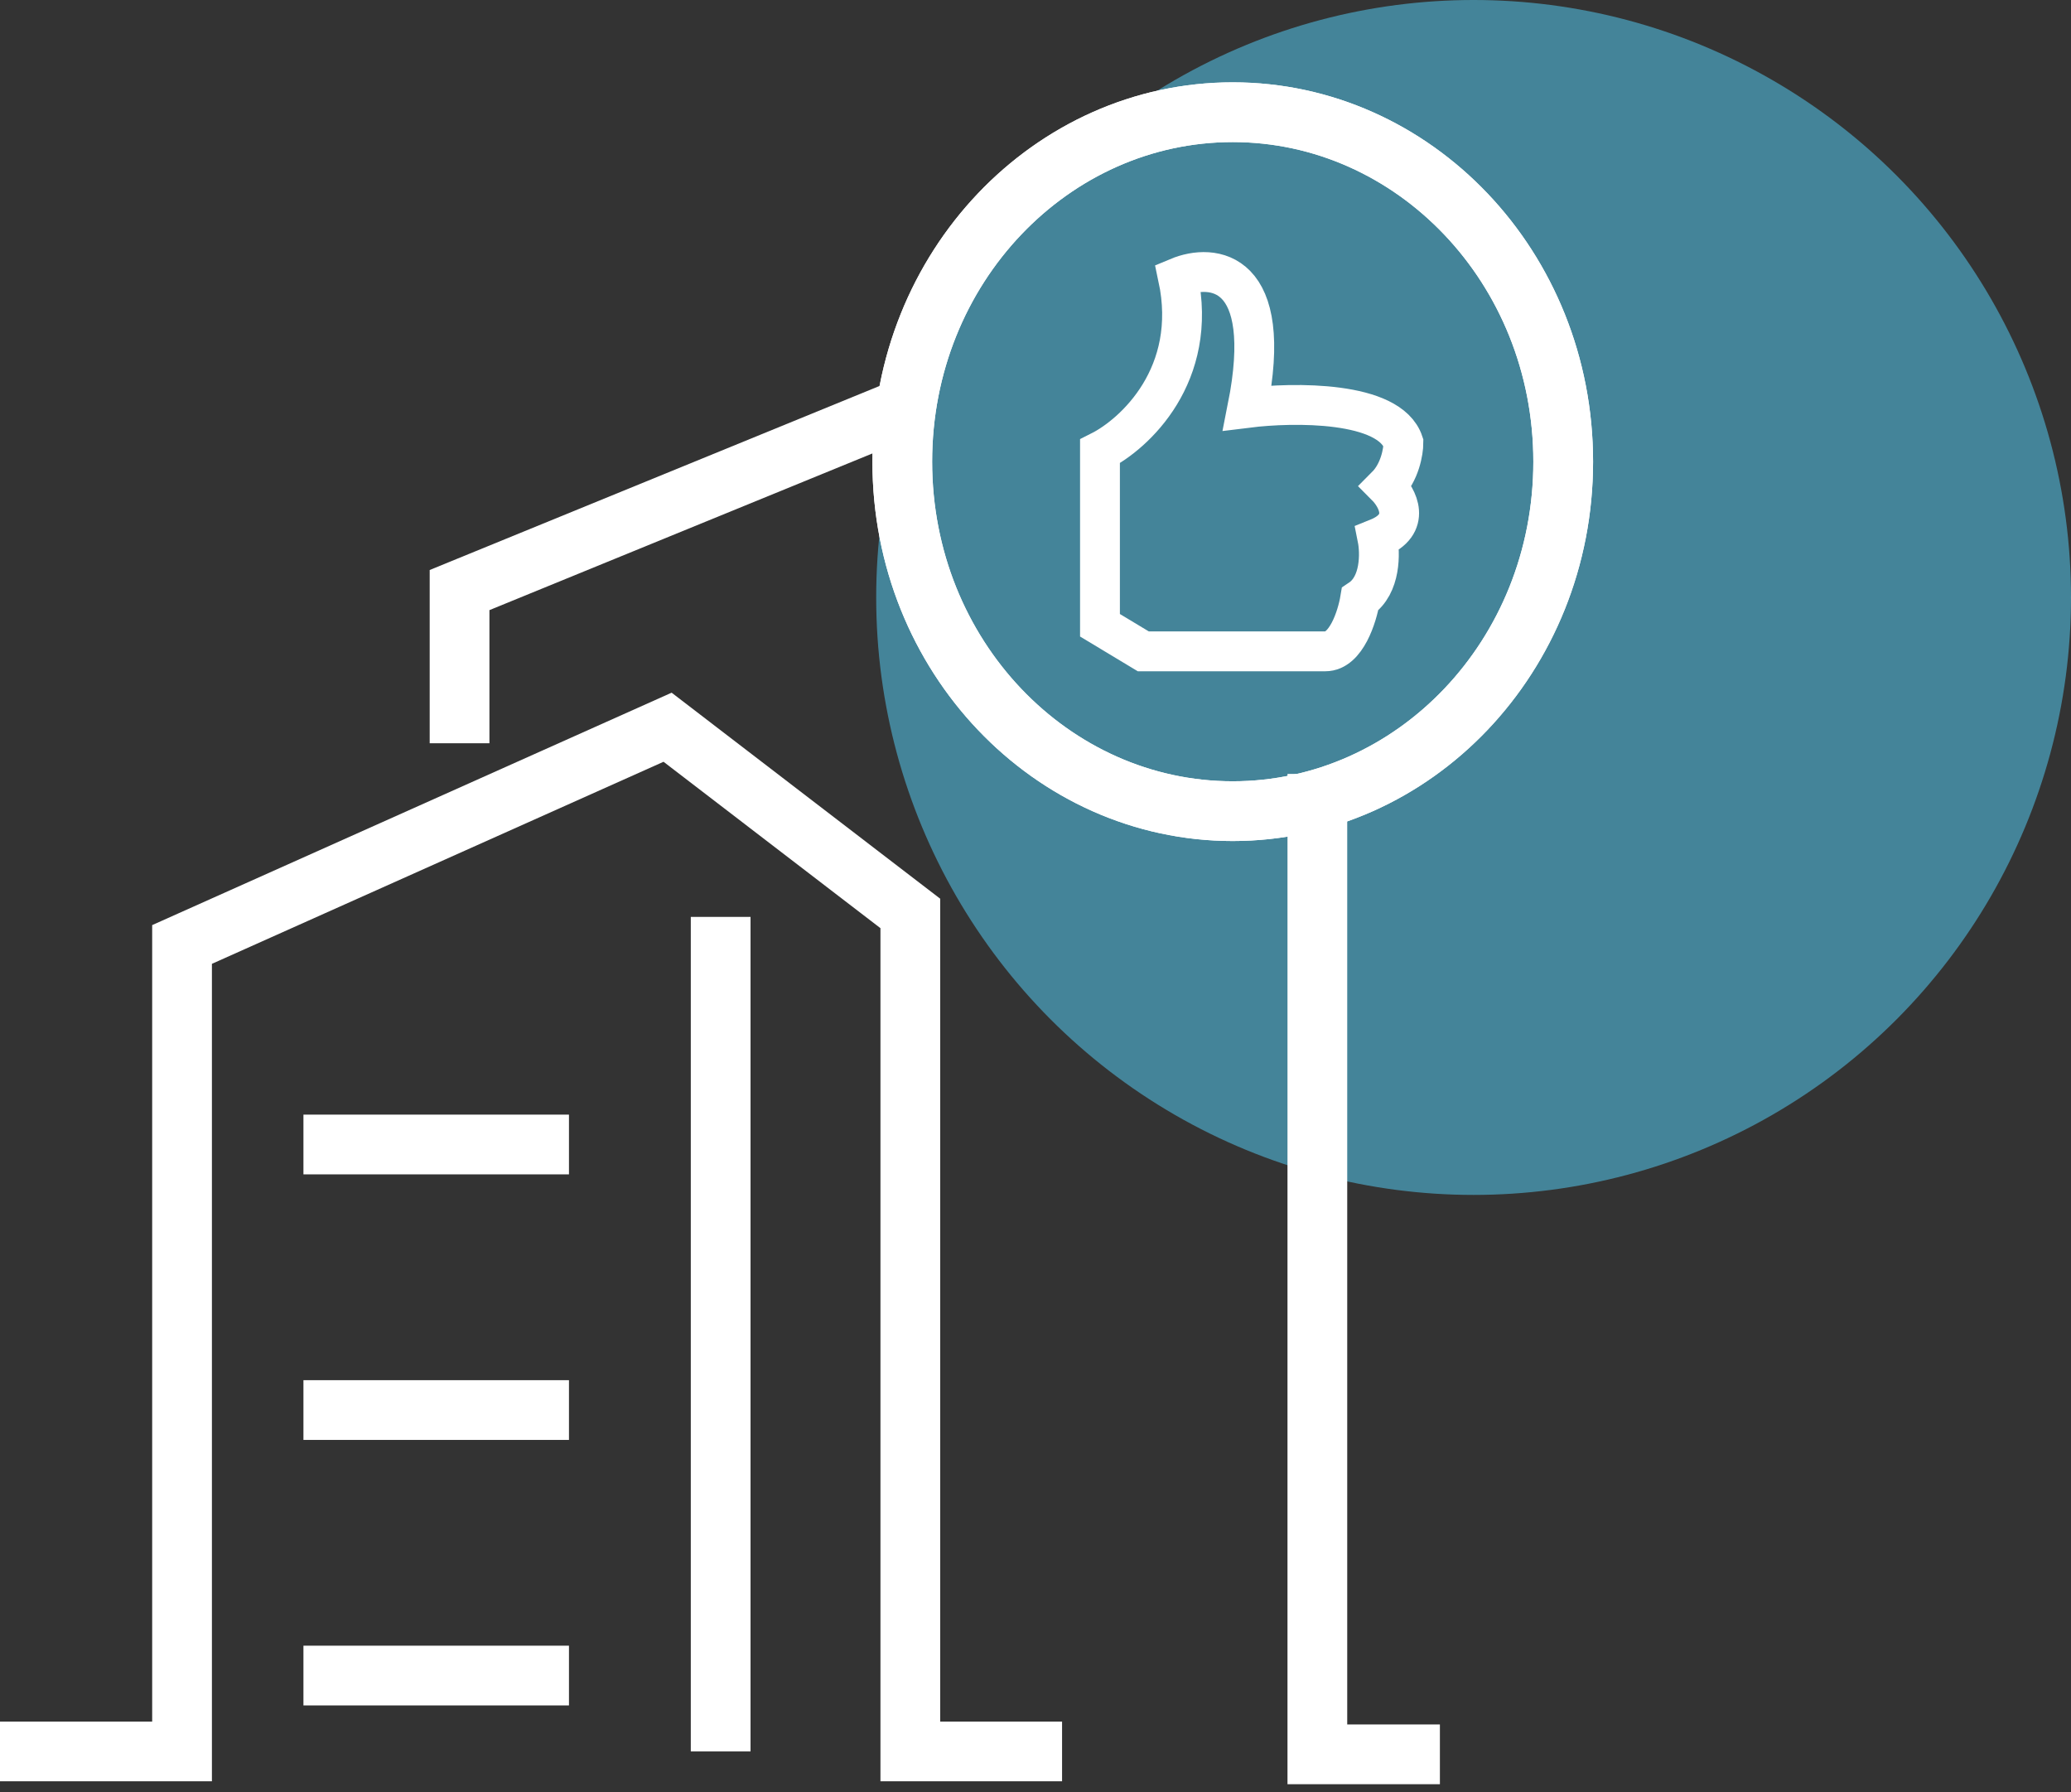
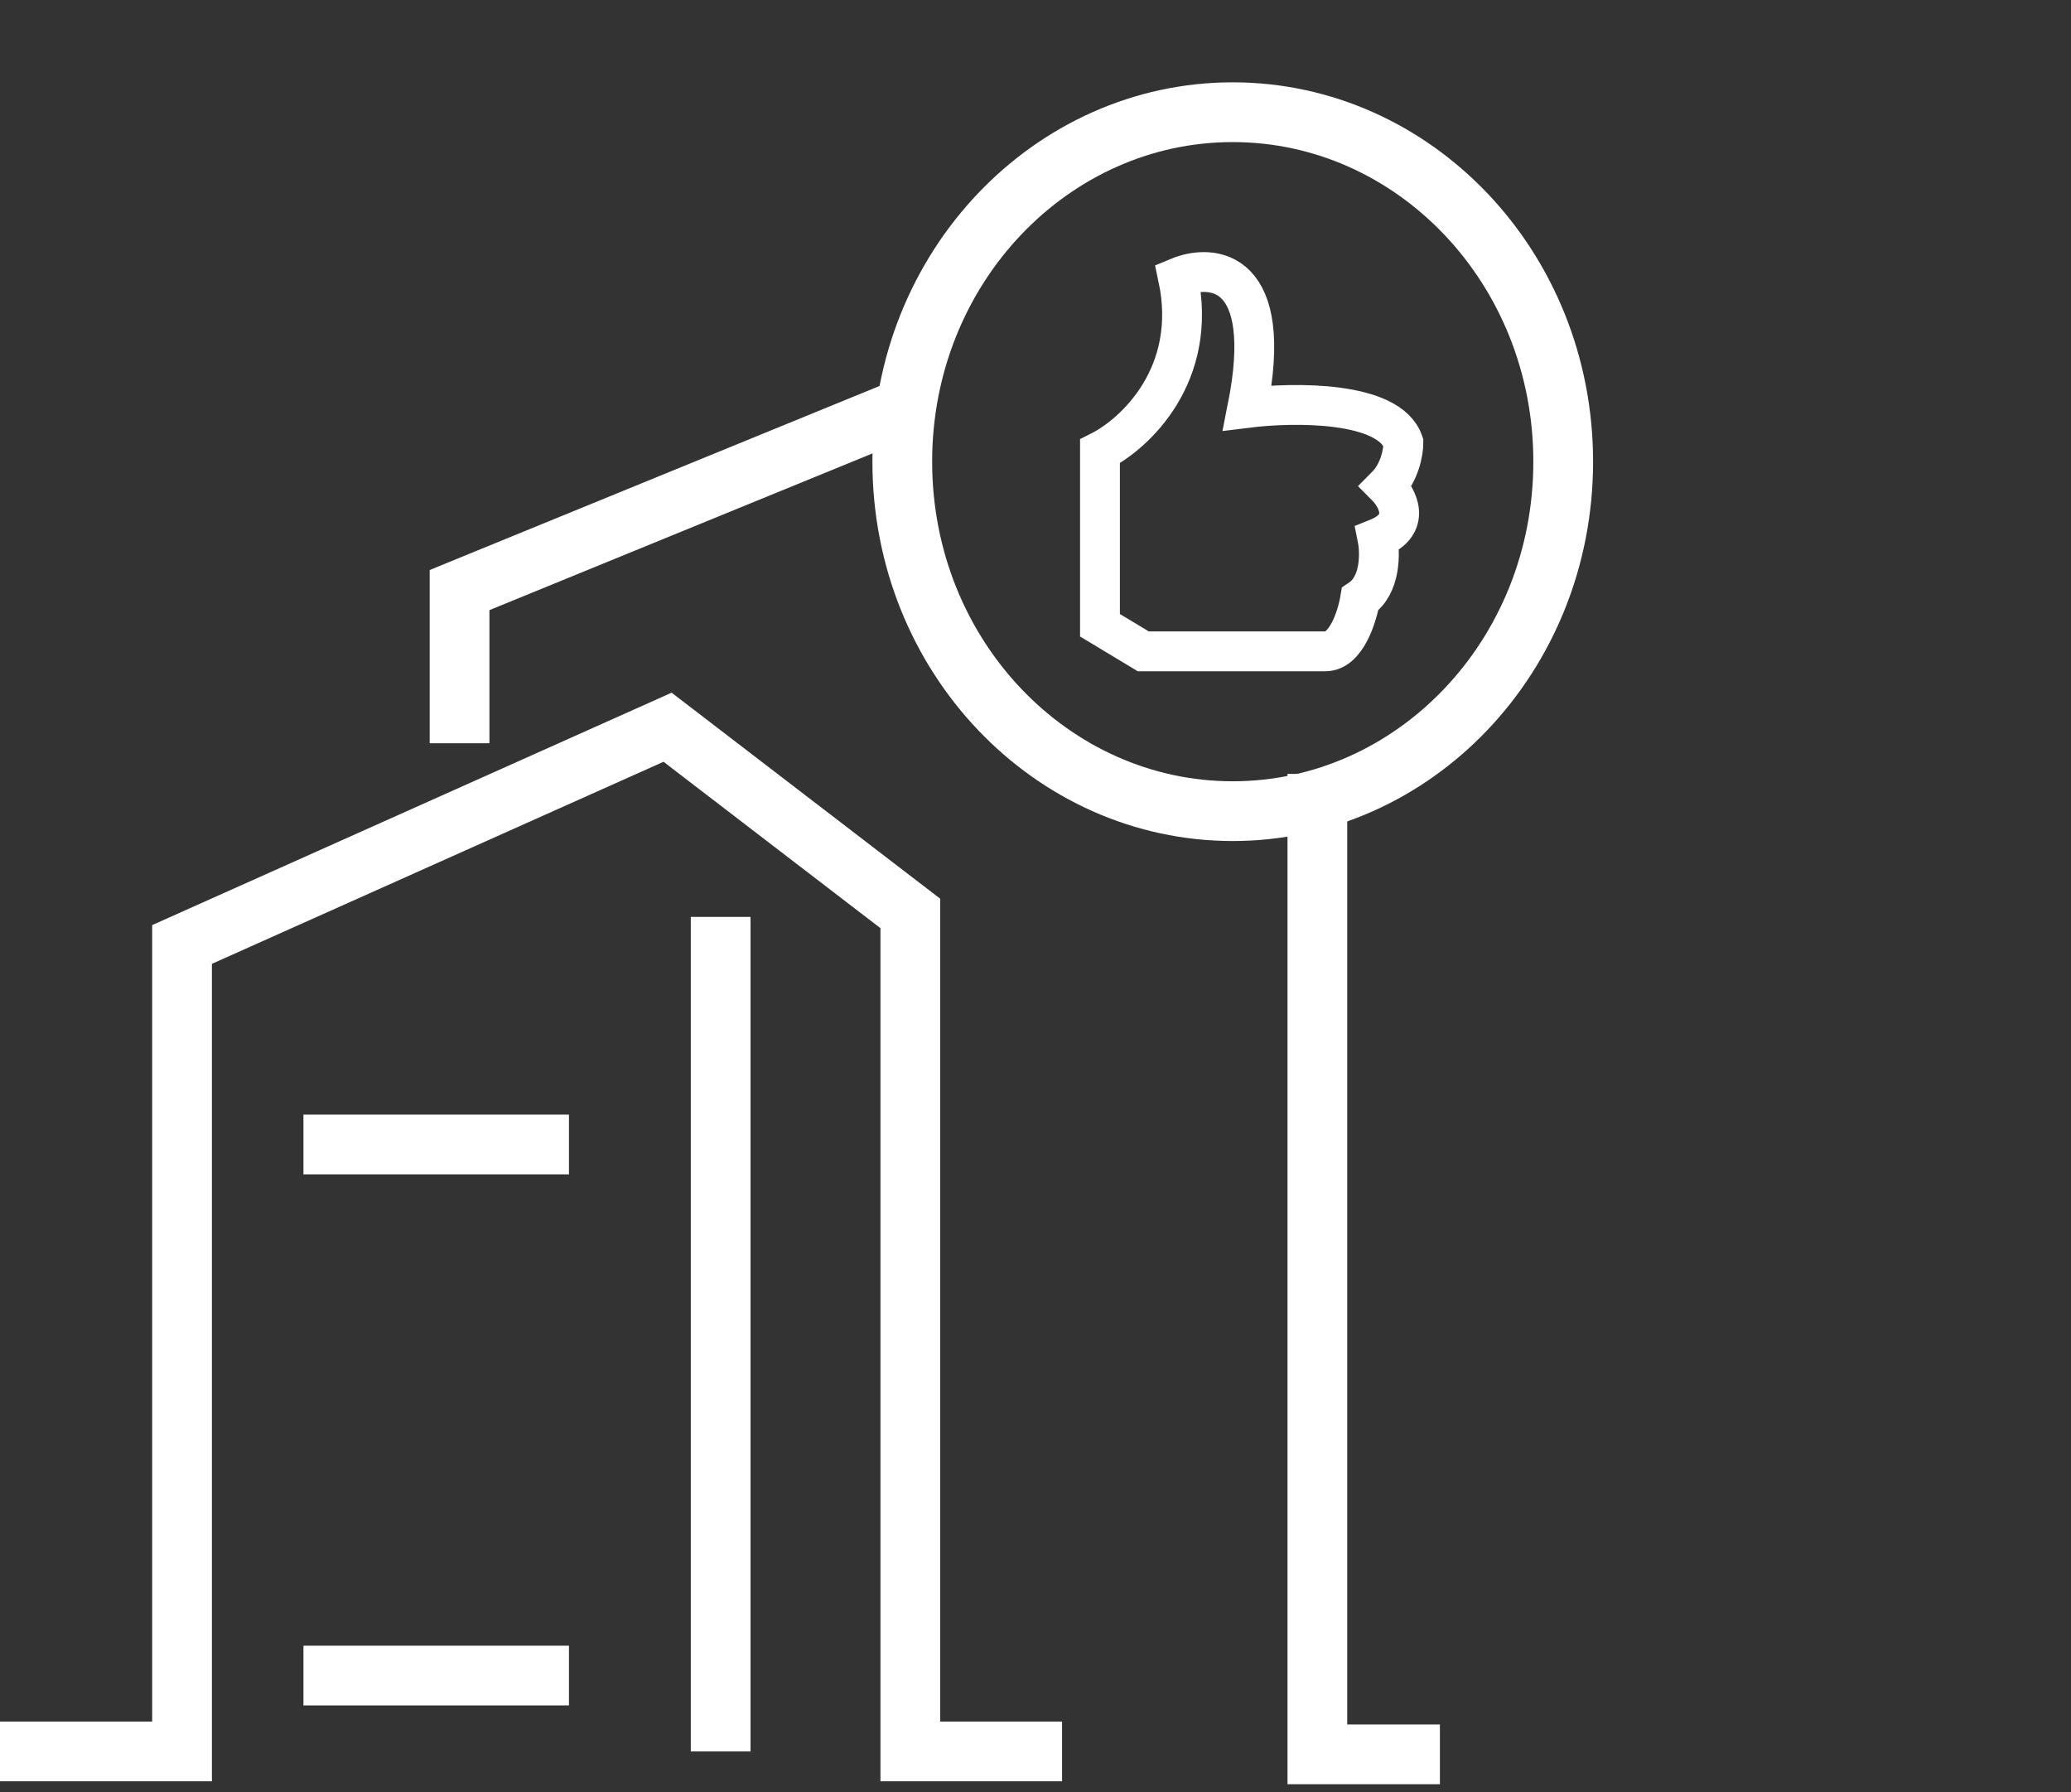
<svg xmlns="http://www.w3.org/2000/svg" width="52" height="45" viewBox="0 0 52 45" fill="none">
  <rect x="0" y="0" width="52" height="45" fill="#333333" stroke="none" />
  <path d="M7.619 42.067H14.286" stroke="white" stroke-width="1.5" />
-   <path d="M7.619 35.401H14.286" stroke="white" stroke-width="1.5" />
-   <circle cx="37" cy="15" r="15" fill="#56D6FF" fill-opacity="0.5" />
  <path d="M0 43.972H4.571V23.712L16.762 18.258L22.857 22.933V43.972H26.667" stroke="white" stroke-width="1.5" />
  <path d="M18.095 23.02V43.972" stroke="white" stroke-width="1.5" />
  <path d="M7.619 28.734H14.286" stroke="white" stroke-width="1.5" />
  <path d="M39.25 11.591C39.25 16.474 35.499 20.365 30.952 20.365C26.405 20.365 22.655 16.474 22.655 11.591C22.655 6.709 26.405 2.817 30.952 2.817C35.499 2.817 39.25 6.709 39.25 11.591Z" stroke="white" stroke-width="1.5" />
-   <path d="M39.25 11.591C39.25 16.474 35.499 20.365 30.952 20.365C26.405 20.365 22.655 16.474 22.655 11.591C22.655 6.709 26.405 2.817 30.952 2.817C35.499 2.817 39.25 6.709 39.25 11.591Z" stroke="white" stroke-width="1.5" />
  <path fill-rule="evenodd" clip-rule="evenodd" d="M23.077 9.284L11.255 14.12L10.789 14.311V14.815V18.661H12.289V15.318L23.077 10.905V9.284ZM32.327 19.43V44.045V44.795H33.077H36.154V43.295H33.827V19.43H32.327Z" fill="white" />
  <path d="M29.578 6.965C30.101 9.41 28.49 10.895 27.619 11.332V15.698L28.707 16.353H33.279C33.801 16.353 34.077 15.48 34.15 15.043C34.672 14.694 34.658 13.879 34.585 13.515C35.456 13.165 35.093 12.496 34.803 12.205C35.151 11.856 35.238 11.332 35.238 11.113C34.89 10.065 32.481 10.095 31.32 10.24C32.016 6.747 30.449 6.601 29.578 6.965Z" stroke="white" />
</svg>